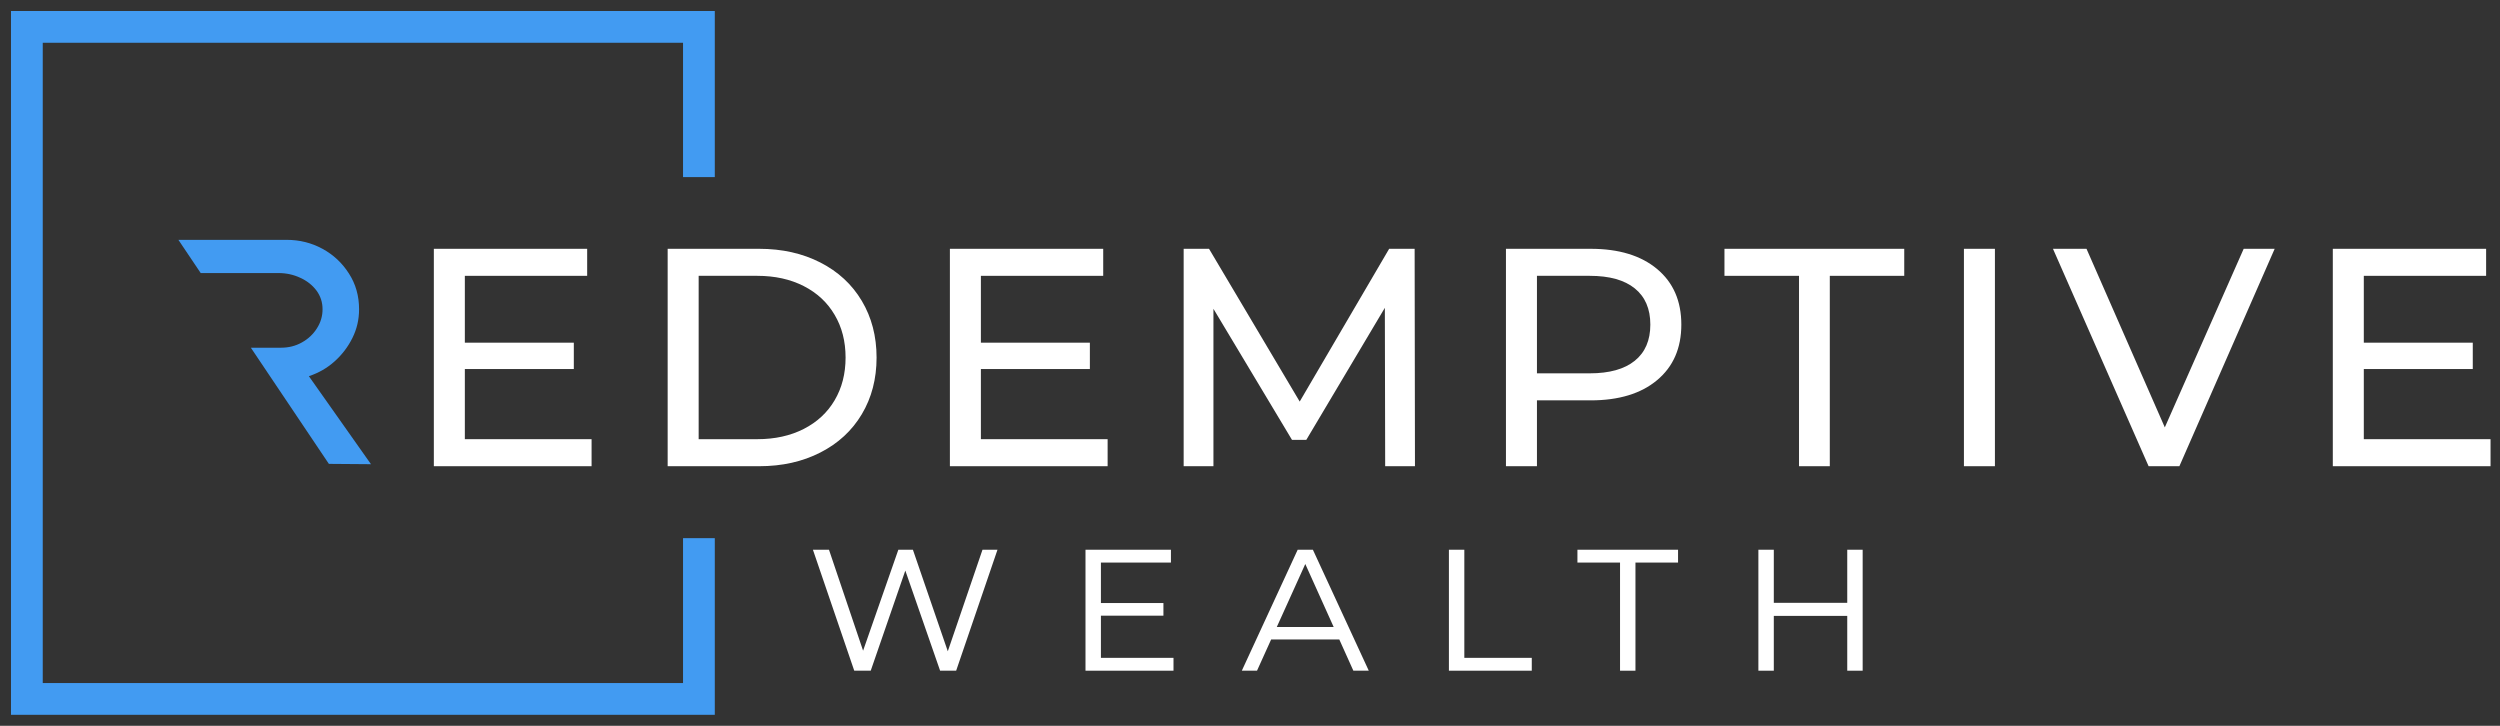
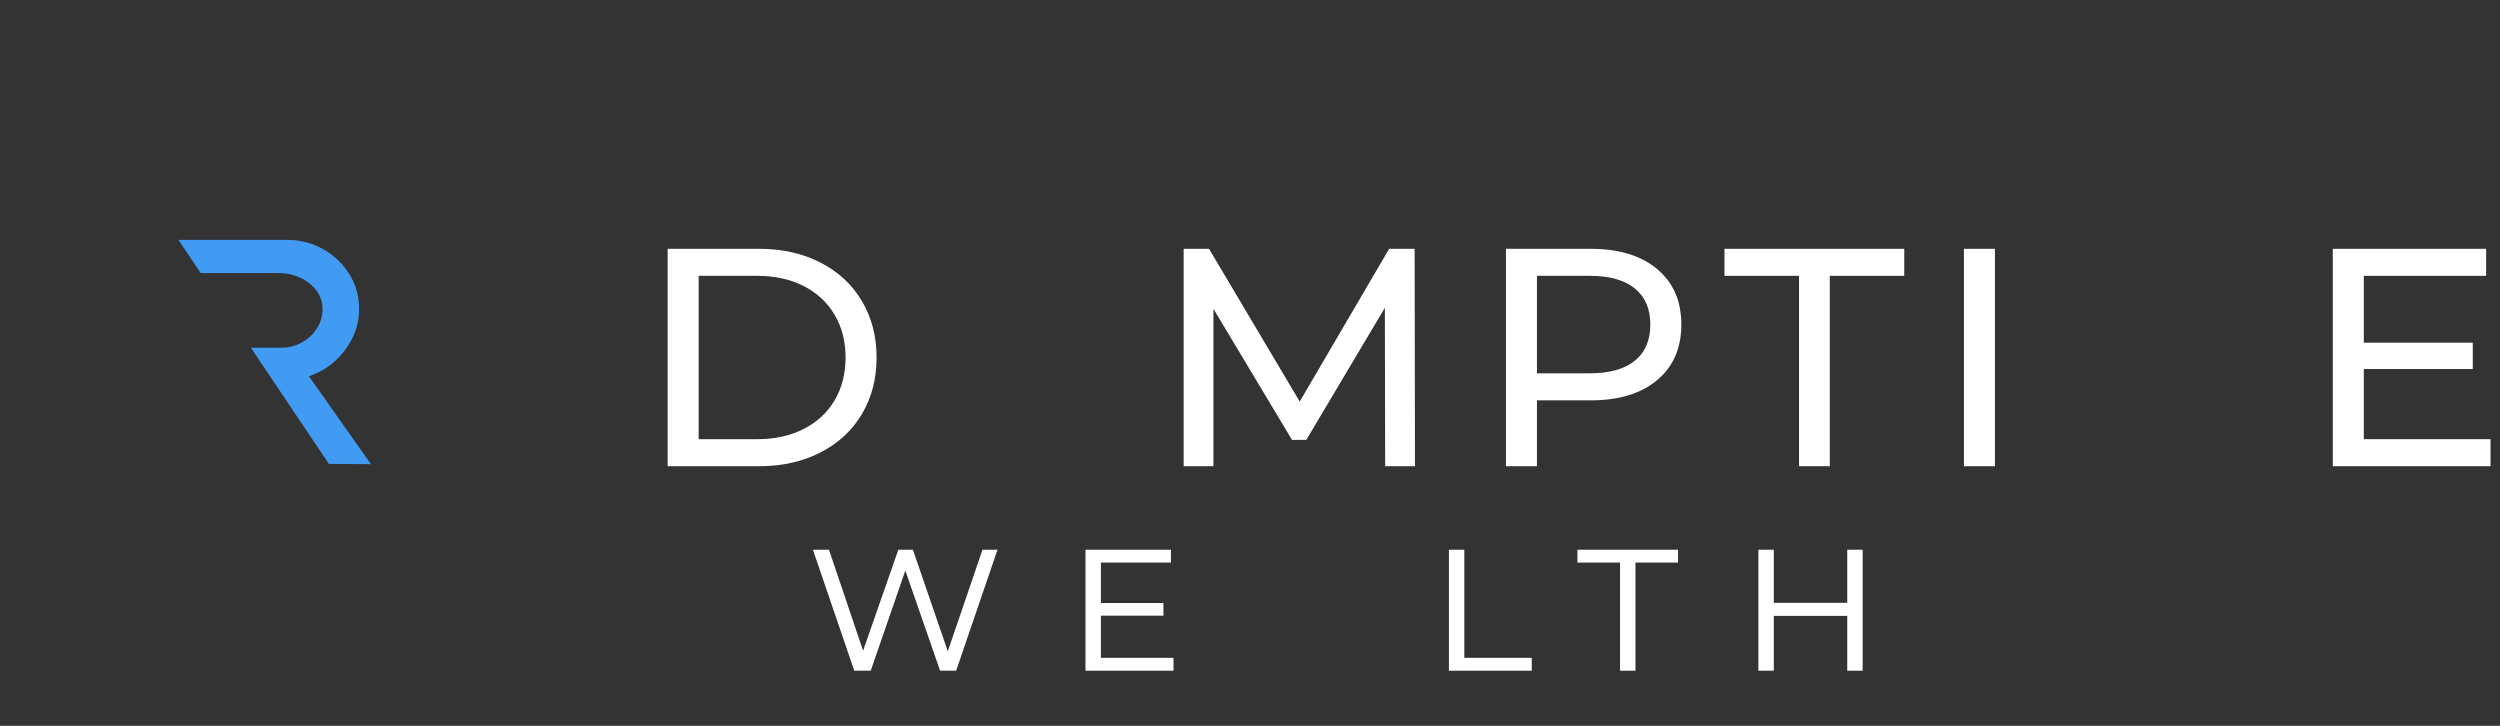
<svg xmlns="http://www.w3.org/2000/svg" width="186" height="54" viewBox="0 0 186 54" fill="none">
  <rect x="0" y="0" width="186" height="54" fill="#333333" stroke="none" />
  <path fill-rule="evenodd" clip-rule="evenodd" d="M13.273 17.845L14.932 20.315H20.715C21.3 20.315 21.842 20.434 22.34 20.668C22.843 20.897 23.245 21.215 23.547 21.619C23.846 22.026 23.998 22.487 23.998 23.006C23.998 23.515 23.859 23.989 23.58 24.426C23.305 24.865 22.933 25.214 22.463 25.476C21.998 25.739 21.479 25.87 20.904 25.87H18.664L24.468 34.512L27.601 34.536L22.98 27.988C23.707 27.747 24.347 27.378 24.901 26.88C25.459 26.377 25.898 25.797 26.222 25.14C26.55 24.483 26.715 23.774 26.715 23.006C26.715 22.011 26.462 21.125 25.959 20.348C25.461 19.566 24.805 18.952 23.99 18.509C23.174 18.066 22.287 17.845 21.331 17.845H13.273Z" fill="#429BF2" />
-   <path d="M51.999 13.176L51.999 2H1.999V52H51.999L51.999 40.039" stroke="#429BF2" stroke-width="2.363" />
-   <path d="M44.013 32.675V34.686H32.278V18.511H43.685V20.522H34.584V25.495H42.692V27.456H34.584V32.675H44.013Z" fill="white" />
  <path d="M49.674 18.511H56.485C58.192 18.511 59.706 18.852 61.031 19.529C62.361 20.208 63.389 21.16 64.117 22.384C64.849 23.611 65.217 25.017 65.217 26.602C65.217 28.19 64.849 29.596 64.117 30.82C63.389 32.041 62.361 32.991 61.031 33.668C59.706 34.347 58.192 34.686 56.485 34.686H49.674V18.511ZM56.346 32.675C57.653 32.675 58.803 32.421 59.8 31.912C60.795 31.403 61.561 30.693 62.098 29.778C62.64 28.859 62.911 27.801 62.911 26.602C62.911 25.4 62.64 24.342 62.098 23.427C61.561 22.508 60.795 21.794 59.8 21.285C58.803 20.776 57.653 20.522 56.346 20.522H51.98V32.675H56.346Z" fill="white" />
-   <path d="M82.407 32.675V34.686H70.672V18.511H82.079V20.522H72.978V25.495H81.086V27.456H72.978V32.675H82.407Z" fill="white" />
  <path d="M103.057 34.686L103.033 22.901L97.19 32.724H96.123L90.28 22.975V34.686H88.064V18.511H89.952L96.698 29.877L103.353 18.511H105.249L105.273 34.686H103.057Z" fill="white" />
  <path d="M118.345 18.511C120.44 18.511 122.088 19.012 123.286 20.013C124.488 21.014 125.091 22.393 125.091 24.149C125.091 25.905 124.488 27.284 123.286 28.285C122.088 29.286 120.44 29.787 118.345 29.787H114.349V34.686H112.043V18.511H118.345ZM118.28 27.776C119.741 27.776 120.857 27.464 121.628 26.84C122.399 26.217 122.785 25.32 122.785 24.149C122.785 22.979 122.399 22.081 121.628 21.457C120.857 20.833 119.741 20.522 118.28 20.522H114.349V27.776H118.28Z" fill="white" />
  <path d="M133.847 20.522H128.3V18.511H141.676V20.522H136.137V34.686H133.847V20.522Z" fill="white" />
  <path d="M146.116 18.511H148.422V34.686H146.116V18.511Z" fill="white" />
-   <path d="M169.236 18.511L162.146 34.686H159.856L152.741 18.511H155.236L161.062 31.797L166.93 18.511H169.236Z" fill="white" />
  <path d="M185.296 32.675V34.686H173.561V18.511H184.967V20.522H175.867V25.495H183.974V27.456H175.867V32.675H185.296Z" fill="white" />
  <path d="M63.556 49.9L60.481 40.9H61.676L64.512 49.294H63.906L66.837 40.9H67.92L70.804 49.294H70.23L73.097 40.9H74.213L71.138 49.9H69.944L67.204 42.015H67.506L64.782 49.9H63.556Z" fill="white" />
  <path d="M81.717 44.866H86.559V45.806H81.717V44.866ZM81.908 48.944H87.308V49.9H80.761V40.9H87.117V41.855H81.908V48.944Z" fill="white" />
-   <path d="M92.391 49.9L96.548 40.9H97.679L101.837 49.9H100.69L96.915 41.521H97.313L93.522 49.9H92.391ZM94.143 47.574L94.477 46.65H99.606L99.941 47.574H94.143Z" fill="white" />
  <path d="M107.799 49.9V40.9H108.946V48.944H113.964V49.9H107.799Z" fill="white" />
  <path d="M120.531 49.9V41.855H117.361V40.9H124.847V41.855H121.678V49.9H120.531Z" fill="white" />
  <path d="M130.824 49.9V40.9H131.971V44.85H137.435V40.9H138.582V49.9H137.435V45.822H131.971V49.9H130.824Z" fill="white" />
</svg>